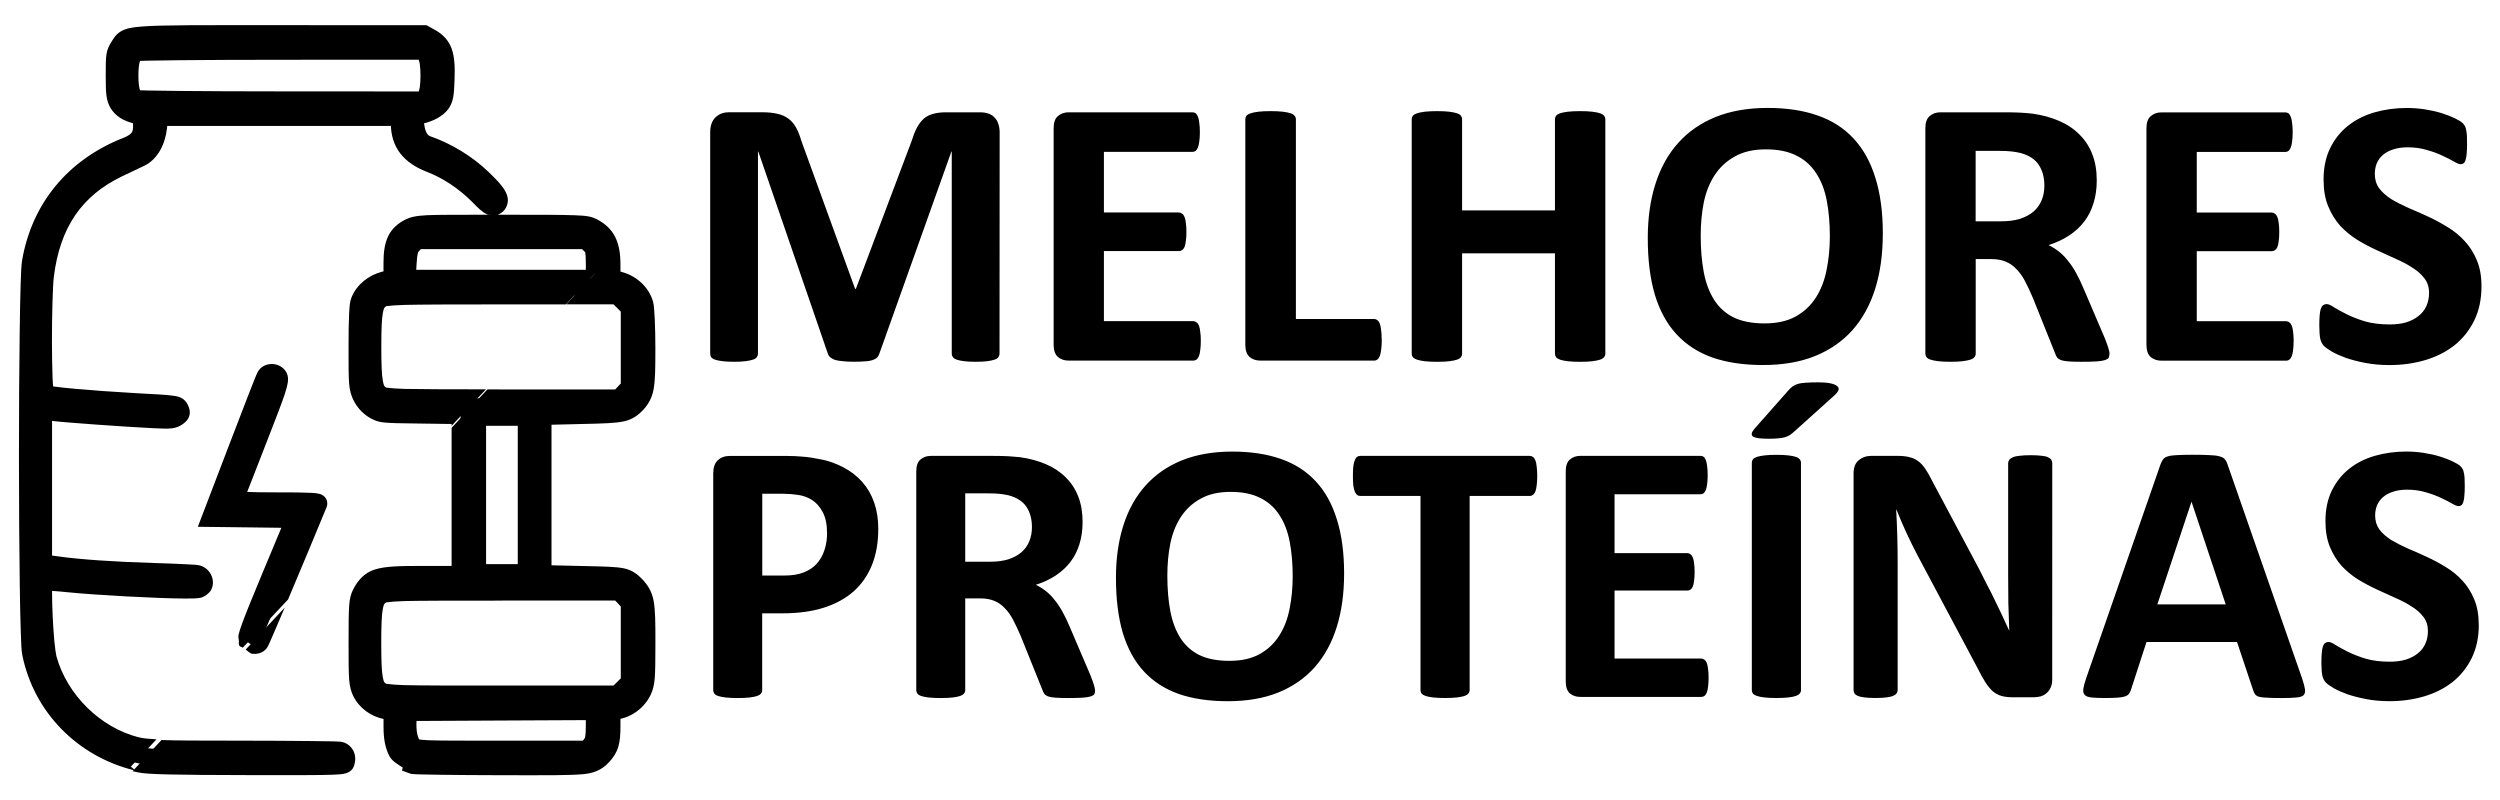
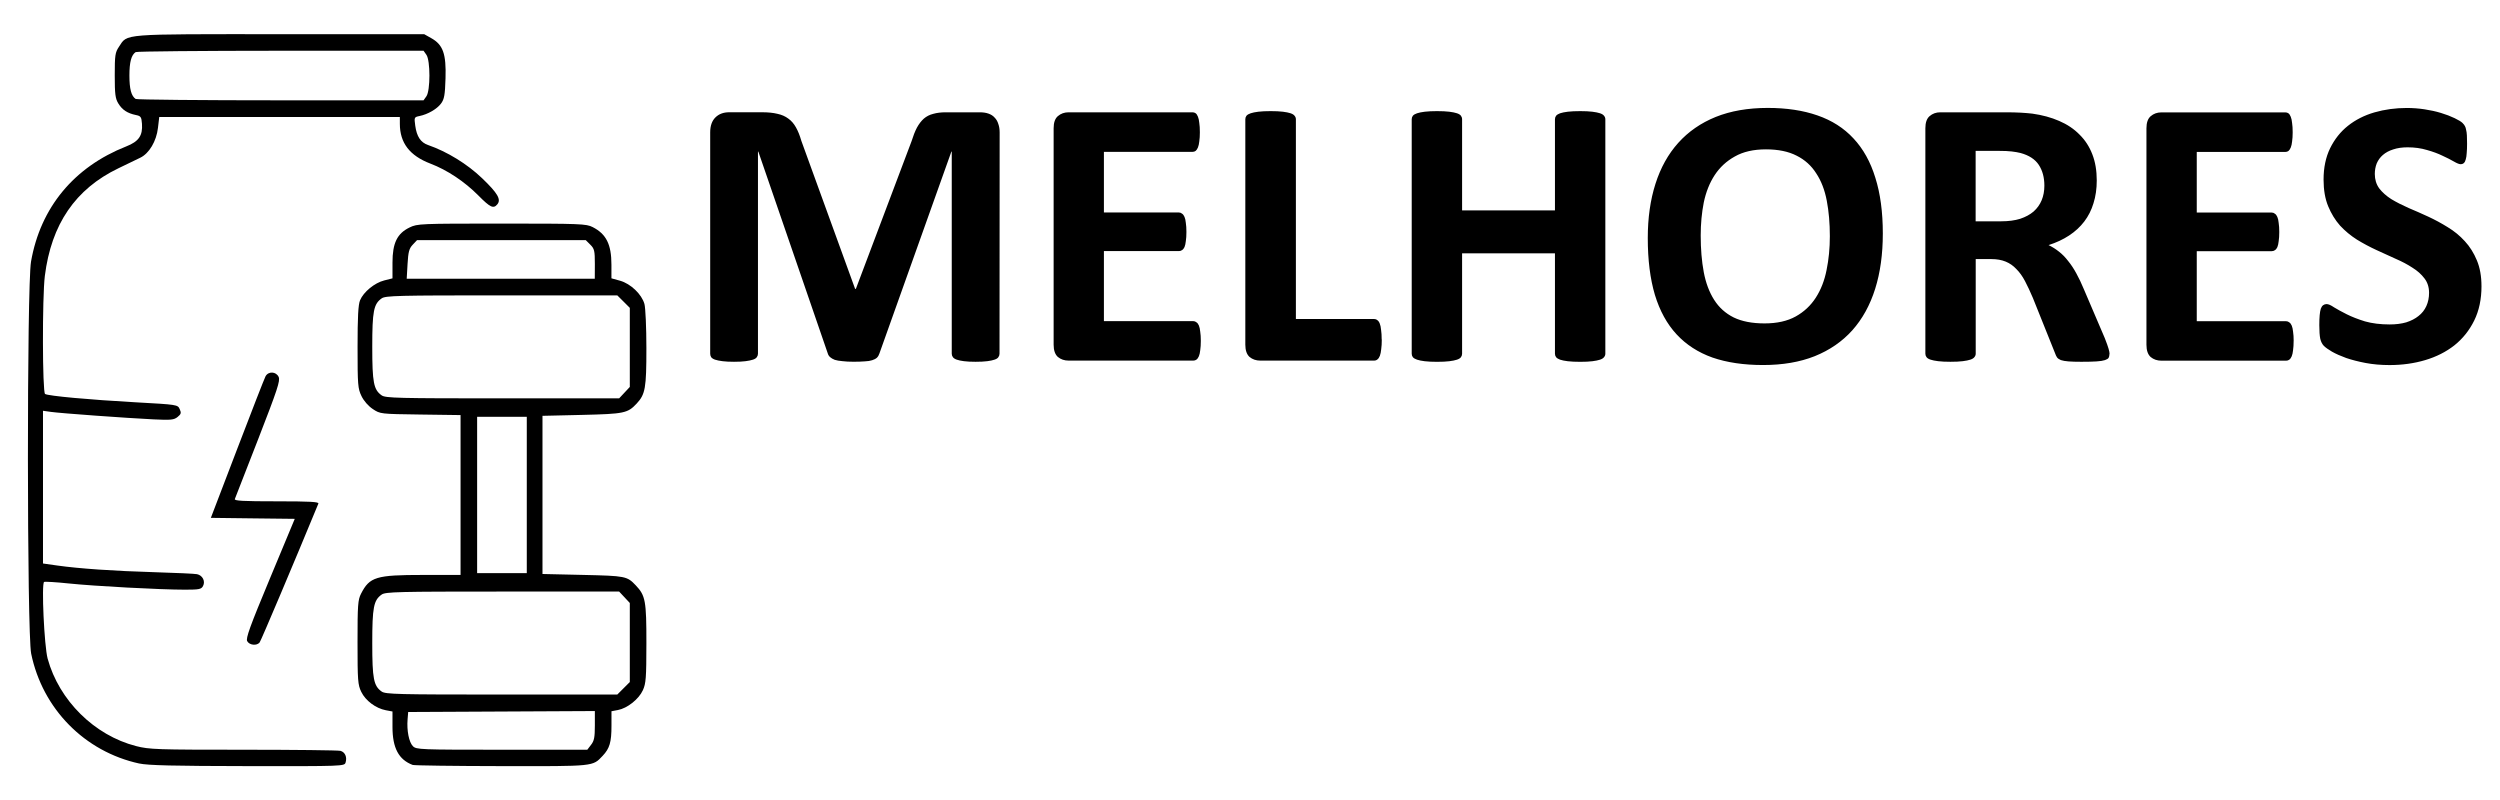
<svg xmlns="http://www.w3.org/2000/svg" xmlns:ns1="http://sodipodi.sourceforge.net/DTD/sodipodi-0.dtd" xmlns:ns2="http://www.inkscape.org/namespaces/inkscape" width="600" height="192" viewBox="0 0 158.75 50.8" version="1.1" id="svg1" ns1:docname="mp-logo5.svg" ns2:version="1.3.2 (091e20e, 2023-11-25, custom)">
  <defs id="defs1" />
  <g ns2:label="Camada 1" ns2:groupmode="layer" id="layer1">
    <g id="g3" transform="matrix(2.339,0,0,2.339,-0.439,-30.108)" style="fill:#000000">
      <g id="path2" style="fill:#000000">
        <path style="color:#000000;fill:#000000;-inkscape-stroke:none" d="M 3.97,33.601 C 2.486,33.278 1.342,32.116 1.034,30.618 0.919,30.055 0.915,20.635 1.03,19.974 1.286,18.506 2.196,17.406 3.617,16.846 3.955,16.713 4.065,16.553 4.042,16.233 4.028,16.047 4.011,16.022 3.877,15.995 3.646,15.947 3.506,15.855 3.4,15.681 c -0.082,-0.134 -0.097,-0.253 -0.097,-0.763 -1.67e-4,-0.545 0.011,-0.621 0.113,-0.774 0.242,-0.363 0.01,-0.344 4.374,-0.344 l 3.913,-7.4e-5 0.194,0.109 c 0.319,0.179 0.406,0.426 0.386,1.086 -0.014,0.458 -0.034,0.569 -0.121,0.687 -0.112,0.151 -0.358,0.294 -0.589,0.341 -0.14,0.029 -0.143,0.036 -0.112,0.261 0.04,0.295 0.147,0.456 0.347,0.525 0.519,0.18 1.066,0.516 1.467,0.901 0.425,0.408 0.524,0.578 0.414,0.71 -0.105,0.126 -0.191,0.086 -0.513,-0.239 -0.378,-0.381 -0.844,-0.691 -1.304,-0.867 -0.562,-0.215 -0.828,-0.561 -0.829,-1.079 l -1.94e-4,-0.187 H 7.777 4.511 l -0.035,0.297 c -0.042,0.361 -0.238,0.692 -0.48,0.809 -0.093,0.045 -0.361,0.174 -0.594,0.287 -1.168,0.562 -1.821,1.518 -1.997,2.922 -0.072,0.572 -0.067,3.16 0.006,3.205 0.087,0.054 1.197,0.156 2.458,0.226 1.134,0.063 1.142,0.064 1.197,0.185 0.047,0.104 0.039,0.135 -0.057,0.213 -0.098,0.08 -0.181,0.088 -0.647,0.066 C 3.632,24.222 1.827,24.092 1.567,24.054 L 1.355,24.024 v 2.073 2.073 l 0.387,0.055 c 0.594,0.084 1.533,0.149 2.659,0.182 0.563,0.017 1.074,0.04 1.135,0.053 0.151,0.031 0.233,0.191 0.164,0.321 -0.047,0.088 -0.104,0.1 -0.489,0.1 -0.667,-1.87e-4 -2.459,-0.096 -3.157,-0.169 -0.343,-0.036 -0.644,-0.054 -0.669,-0.041 -0.075,0.041 0.004,1.745 0.096,2.082 0.311,1.136 1.271,2.084 2.401,2.374 0.358,0.092 0.562,0.099 2.911,0.099 1.39,3.83e-4 2.576,0.014 2.637,0.03 0.126,0.034 0.186,0.171 0.139,0.319 -0.031,0.098 -0.074,0.1 -2.663,0.096 -1.994,-0.003 -2.705,-0.02 -2.937,-0.071 z M 11.764,15.486 c 0.109,-0.156 0.109,-0.97 0,-1.126 l -0.078,-0.111 -3.88,7.41e-4 c -2.134,3.82e-4 -3.905,0.017 -3.935,0.037 -0.119,0.079 -0.17,0.271 -0.17,0.636 0,0.365 0.051,0.557 0.17,0.636 0.03,0.02 1.801,0.037 3.935,0.037 l 3.88,7.41e-4 z m -0.372,18.153 c -0.38,-0.143 -0.549,-0.46 -0.549,-1.03 v -0.421 l -0.181,-0.034 c -0.271,-0.051 -0.551,-0.26 -0.666,-0.498 -0.093,-0.192 -0.102,-0.305 -0.102,-1.345 0,-1.015 0.01,-1.154 0.095,-1.32 0.233,-0.457 0.408,-0.51 1.677,-0.51 h 1.025 v -2.17 -2.17 l -1.09,-0.015 c -1.088,-0.015 -1.09,-0.015 -1.292,-0.149 -0.122,-0.081 -0.245,-0.221 -0.308,-0.353 -0.098,-0.203 -0.106,-0.3 -0.106,-1.328 0,-0.819 0.018,-1.152 0.067,-1.271 0.095,-0.228 0.395,-0.474 0.658,-0.54 l 0.223,-0.056 v -0.427 c 0,-0.532 0.126,-0.791 0.465,-0.955 0.21,-0.102 0.283,-0.105 2.5,-0.105 2.142,0 2.295,0.006 2.469,0.095 0.369,0.188 0.51,0.47 0.51,1.021 v 0.37 l 0.234,0.065 c 0.288,0.081 0.588,0.367 0.662,0.631 0.029,0.105 0.053,0.644 0.053,1.203 3.75e-4,1.081 -0.029,1.249 -0.264,1.501 -0.245,0.262 -0.336,0.281 -1.483,0.308 l -1.074,0.025 v 2.147 2.147 l 1.099,0.025 c 1.157,0.026 1.197,0.034 1.433,0.283 0.264,0.278 0.29,0.419 0.289,1.576 -9.77e-4,0.936 -0.012,1.088 -0.096,1.272 -0.11,0.242 -0.421,0.489 -0.677,0.537 l -0.175,0.033 v 0.394 c 0,0.448 -0.049,0.615 -0.24,0.817 -0.275,0.29 -0.203,0.283 -2.741,0.279 -1.285,-0.002 -2.371,-0.017 -2.412,-0.032 z m 4.841,-0.545 c 0.085,-0.108 0.104,-0.203 0.104,-0.525 v -0.393 l -2.534,0.013 -2.534,0.013 -0.016,0.2 c -0.025,0.305 0.038,0.621 0.145,0.728 0.092,0.092 0.192,0.096 2.415,0.096 h 2.319 z m 0.883,-1.536 0.17,-0.17 v -1.073 -1.073 l -0.145,-0.155 -0.145,-0.155 h -3.165 c -2.845,0 -3.177,0.008 -3.281,0.081 -0.218,0.153 -0.256,0.346 -0.256,1.317 0,0.971 0.038,1.164 0.256,1.317 0.104,0.073 0.434,0.081 3.256,0.081 H 16.946 Z M 14.489,26.309 V 24.187 h -0.674 -0.674 v 2.122 2.122 h 0.674 0.674 z m 2.652,-2.777 0.145,-0.155 V 22.304 21.23 L 17.116,21.06 16.946,20.891 h -3.14 c -2.822,0 -3.152,0.008 -3.256,0.081 -0.218,0.153 -0.256,0.346 -0.256,1.317 0,0.971 0.038,1.164 0.256,1.317 0.105,0.073 0.436,0.081 3.281,0.081 h 3.165 z M 16.337,20.039 c 0,-0.36 -0.013,-0.415 -0.123,-0.524 l -0.123,-0.123 h -2.291 -2.291 l -0.117,0.124 c -0.097,0.103 -0.121,0.193 -0.14,0.524 l -0.023,0.4 h 2.553 2.553 z M 6.899,30.281 c -0.043,-0.08 0.07,-0.392 0.619,-1.71 L 8.19,26.958 7.051,26.945 5.912,26.931 6.627,25.061 c 0.393,-1.029 0.739,-1.916 0.769,-1.972 0.077,-0.144 0.288,-0.133 0.357,0.017 0.046,0.102 -0.033,0.341 -0.555,1.685 -0.335,0.862 -0.621,1.595 -0.635,1.629 -0.02,0.049 0.226,0.062 1.134,0.062 0.908,0 1.154,0.014 1.134,0.062 -0.637,1.547 -1.558,3.724 -1.595,3.77 -0.077,0.096 -0.278,0.075 -0.337,-0.036 z" id="path1" />
-         <path style="color:#000000;fill:#000000;-inkscape-stroke:none" d="m 7.791,13.555 c -2.182,4.4e-5 -3.207,-0.006 -3.752,0.037 -0.272,0.021 -0.437,0.051 -0.578,0.137 -0.141,0.086 -0.197,0.203 -0.248,0.279 -0.059,0.089 -0.115,0.204 -0.135,0.34 -0.02,0.136 -0.02,0.296 -0.02,0.57 8.02e-5,0.258 0.003,0.419 0.02,0.553 0.017,0.134 0.059,0.249 0.113,0.338 0.13,0.214 0.352,0.348 0.609,0.408 -5.92e-5,0.004 -0.006,-0.017 -0.002,0.033 0.009,0.129 -0.008,0.182 -0.035,0.221 -0.027,0.039 -0.09,0.091 -0.236,0.148 -1.49,0.587 -2.469,1.768 -2.738,3.312 -0.023,0.131 -0.03,0.334 -0.041,0.658 -0.011,0.325 -0.018,0.751 -0.025,1.244 -0.014,0.987 -0.022,2.245 -0.021,3.5 4.7622e-4,1.255 0.009,2.506 0.023,3.48 0.007,0.487 0.016,0.905 0.027,1.221 0.011,0.316 0.015,0.497 0.043,0.633 0.318,1.549 1.5,2.734 3.018,3.113 l -0.027,0.029 0.133,0.029 c 0.161,0.035 0.394,0.048 0.854,0.059 0.46,0.011 1.137,0.016 2.135,0.018 1.294,0.002 1.951,0.003 2.301,-0.01 0.175,-0.006 0.269,-0.012 0.365,-0.039 0.048,-0.014 0.107,-0.038 0.156,-0.088 0.049,-0.05 0.068,-0.111 0.074,-0.131 0.039,-0.123 0.038,-0.255 -0.014,-0.373 -0.052,-0.118 -0.161,-0.218 -0.295,-0.254 -0.05,-0.013 -0.051,-0.01 -0.068,-0.012 -0.017,-0.001 -0.035,-0.003 -0.057,-0.004 -0.044,-0.002 -0.102,-0.004 -0.174,-0.006 -0.144,-0.004 -0.342,-0.005 -0.582,-0.008 -0.479,-0.005 -1.125,-0.01 -1.82,-0.01 -1.175,-3.2e-4 -1.812,-0.003 -2.193,-0.016 -0.016,-5.43e-4 -0.012,-0.003 -0.027,-0.004 l -0.381,0.41 c -0.029,-0.003 -0.133,-0.007 -0.148,-0.01 l 0.391,-0.416 c -0.197,-0.013 -0.363,-0.024 -0.49,-0.057 -1.038,-0.266 -1.94,-1.155 -2.227,-2.201 -0.012,-0.042 -0.038,-0.217 -0.057,-0.42 -0.019,-0.203 -0.034,-0.446 -0.045,-0.68 -0.011,-0.233 -0.017,-0.458 -0.016,-0.621 2.251e-4,-0.022 0.001,-0.031 0.002,-0.051 0.115,0.007 0.265,0.02 0.428,0.037 0.719,0.075 2.491,0.17 3.182,0.17 0.195,6.1e-5 0.308,0.001 0.42,-0.021 0.112,-0.023 0.242,-0.131 0.283,-0.207 0.147,-0.274 -0.033,-0.615 -0.33,-0.676 -0.065,-0.013 -0.089,-0.011 -0.156,-0.016 -0.068,-0.004 -0.156,-0.009 -0.26,-0.014 -0.208,-0.01 -0.477,-0.021 -0.76,-0.029 -1.121,-0.033 -2.057,-0.098 -2.633,-0.18 l -0.176,-0.023 v -1.861 -1.795 c 0.193,0.024 0.627,0.058 1.172,0.098 0.576,0.042 1.208,0.082 1.578,0.1 0.235,0.011 0.376,0.016 0.498,0.004 0.122,-0.012 0.243,-0.067 0.314,-0.125 0.058,-0.047 0.134,-0.102 0.166,-0.223 0.032,-0.121 -0.009,-0.216 -0.039,-0.281 -0.015,-0.032 -0.056,-0.115 -0.135,-0.17 -0.079,-0.055 -0.154,-0.07 -0.244,-0.084 -0.18,-0.028 -0.46,-0.041 -1.027,-0.072 -0.628,-0.035 -1.218,-0.079 -1.66,-0.119 -0.221,-0.02 -0.405,-0.039 -0.535,-0.057 -0.026,-0.004 -0.039,-0.006 -0.061,-0.01 -0.005,-0.066 -0.01,-0.142 -0.014,-0.246 -0.009,-0.253 -0.015,-0.597 -0.016,-0.957 -0.001,-0.72 0.021,-1.529 0.051,-1.77 0.168,-1.343 0.757,-2.202 1.859,-2.732 C 3.741,17.546 4.009,17.419 4.104,17.373 4.461,17.2 4.669,16.802 4.719,16.371 l 0.01,-0.08 h 3.049 3.021 v -0.057 c 4.47e-4,0.301 0.082,0.577 0.254,0.801 0.172,0.223 0.422,0.387 0.732,0.506 0.422,0.161 0.865,0.454 1.219,0.811 0.165,0.167 0.261,0.27 0.406,0.338 0.036,0.017 0.088,0.006 0.135,0.012 -0.847,3.02e-4 -1.46,-4.24e-4 -1.75,0.012 -0.333,0.014 -0.48,0.06 -0.594,0.115 -0.204,0.099 -0.374,0.249 -0.473,0.451 -0.098,0.202 -0.129,0.437 -0.129,0.723 v 0.236 l -0.039,0.01 c -0.359,0.09 -0.683,0.345 -0.824,0.684 -0.052,0.125 -0.059,0.244 -0.07,0.453 -0.011,0.209 -0.016,0.501 -0.016,0.912 0,0.515 -6.36e-5,0.795 0.016,0.992 0.016,0.197 0.061,0.329 0.115,0.441 0.088,0.181 0.225,0.34 0.393,0.451 0.101,0.067 0.231,0.136 0.42,0.158 0.189,0.022 0.46,0.024 1.004,0.031 l 0.85,0.012 v 0.049 l 0.449,-0.479 v 0.051 l -0.449,0.484 v 1.824 1.924 h -0.781 c -0.638,0 -1.008,0.007 -1.299,0.096 -0.291,0.088 -0.47,0.302 -0.596,0.549 -0.053,0.104 -0.091,0.235 -0.105,0.434 -0.014,0.199 -0.016,0.488 -0.016,0.996 0,0.52 5.273e-4,0.81 0.016,1.01 0.015,0.2 0.056,0.333 0.109,0.443 0.158,0.327 0.481,0.563 0.842,0.631 l -0.018,-0.004 v 0.219 c 0,0.309 0.043,0.57 0.16,0.789 0.077,0.145 0.227,0.221 0.361,0.311 l -0.021,0.082 0.207,0.076 c 6.43e-4,2.41e-4 0.031,0.01 0.039,0.012 0.008,0.002 0.014,0.003 0.02,0.004 0.01,0.002 0.017,0.001 0.025,0.002 0.016,0.002 0.033,0.003 0.053,0.004 0.04,0.002 0.091,0.004 0.156,0.006 0.13,0.004 0.31,0.007 0.529,0.01 0.439,0.006 1.032,0.011 1.676,0.012 1.269,0.002 1.879,0.006 2.244,-0.031 0.365,-0.037 0.543,-0.186 0.674,-0.324 0.112,-0.118 0.202,-0.254 0.25,-0.416 0.048,-0.162 0.059,-0.336 0.059,-0.568 v -0.191 l -0.025,0.004 c 0.37,-0.069 0.698,-0.333 0.854,-0.676 0.05,-0.111 0.087,-0.242 0.102,-0.436 0.015,-0.194 0.017,-0.468 0.018,-0.938 6.01e-4,-0.58 -0.003,-0.909 -0.049,-1.162 -0.046,-0.253 -0.163,-0.431 -0.307,-0.582 -0.122,-0.128 -0.276,-0.252 -0.502,-0.297 -0.226,-0.045 -0.525,-0.049 -1.104,-0.062 l -0.859,-0.02 v -1.908 -1.908 l 0.834,-0.02 c 0.575,-0.013 0.887,-0.021 1.125,-0.07 0.238,-0.049 0.4,-0.174 0.531,-0.314 0.133,-0.142 0.24,-0.32 0.283,-0.564 0.043,-0.244 0.047,-0.561 0.047,-1.104 -8.1e-5,-0.283 -0.006,-0.561 -0.016,-0.783 -0.005,-0.111 -0.011,-0.208 -0.018,-0.287 -0.007,-0.079 -0.01,-0.129 -0.029,-0.199 -0.107,-0.386 -0.44,-0.692 -0.83,-0.801 l -0.055,-0.016 v -0.184 c 0,-0.296 -0.037,-0.544 -0.143,-0.756 -0.106,-0.212 -0.285,-0.372 -0.502,-0.482 -0.055,-0.028 -0.132,-0.059 -0.225,-0.076 -0.092,-0.017 -0.204,-0.025 -0.373,-0.031 -0.338,-0.013 -0.911,-0.014 -1.982,-0.014 -0.058,0 -0.05,-5e-6 -0.105,0 0.079,-0.032 0.139,-0.079 0.176,-0.123 0.055,-0.067 0.099,-0.17 0.098,-0.27 -0.001,-0.1 -0.035,-0.184 -0.08,-0.262 -0.09,-0.155 -0.233,-0.303 -0.451,-0.512 -0.43,-0.413 -0.997,-0.761 -1.555,-0.955 -0.058,-0.02 -0.081,-0.039 -0.109,-0.082 -0.029,-0.043 -0.059,-0.121 -0.076,-0.246 -0.006,-0.044 -0.01,-0.009 -0.01,-0.029 0.261,-0.069 0.512,-0.186 0.666,-0.395 0.06,-0.081 0.109,-0.193 0.131,-0.318 0.022,-0.126 0.03,-0.274 0.037,-0.506 0.011,-0.342 -0.002,-0.594 -0.08,-0.812 -0.078,-0.219 -0.237,-0.386 -0.43,-0.494 l -0.25,-0.141 z m 3.768,0.938 0.006,0.008 c -0.03,-0.043 0.008,0.028 0.02,0.113 0.012,0.086 0.018,0.197 0.018,0.309 0,0.112 -0.006,0.225 -0.018,0.311 -0.012,0.086 -0.049,0.156 -0.02,0.113 l -0.006,0.008 -3.752,-0.002 c -1.066,-2e-4 -2.042,-0.005 -2.754,-0.012 -0.356,-0.003 -0.646,-0.007 -0.848,-0.012 -0.092,-0.002 -0.159,-0.004 -0.211,-0.006 -0.005,-0.009 -0.006,-7e-4 -0.016,-0.037 -0.018,-0.069 -0.033,-0.192 -0.033,-0.363 0,-0.171 0.015,-0.292 0.033,-0.361 0.01,-0.036 0.01,-0.028 0.016,-0.037 0.052,-0.002 0.119,-0.004 0.211,-0.006 0.202,-0.004 0.492,-0.008 0.848,-0.012 0.712,-0.007 1.688,-0.012 2.754,-0.012 z M 4.027,15.812 c 0.05,0.002 0.096,0.004 0.166,0.006 0.023,5.1e-4 0.072,0.002 0.098,0.002 l -0.033,0.291 C 4.251,16.048 4.256,15.988 4.205,15.914 4.156,15.843 4.091,15.835 4.027,15.812 Z m 7.26,0.029 h 0.086 c -0.031,0.017 -0.057,0.051 -0.086,0.084 z m -9.018,2.242 c -0.065,0.068 -0.158,0.111 -0.217,0.184 0.059,-0.073 0.152,-0.115 0.217,-0.184 z m 9.346,1.553 h 2.186 2.189 l 0.051,0.051 c 0.044,0.044 0.03,0.022 0.037,0.051 0.007,0.029 0.014,0.124 0.014,0.301 v 0.158 H 13.783 11.488 l 0.008,-0.143 c 0.009,-0.161 0.022,-0.255 0.033,-0.299 0.012,-0.044 0.01,-0.039 0.041,-0.072 z M 1.287,19.979 c -0.004,0.018 -0.012,0.031 -0.016,0.049 1.268e-4,-8.33e-4 -1.179e-4,-0.011 0,-0.012 0.002,-0.014 0.013,-0.023 0.016,-0.037 z m 15.254,0.104 -0.525,0.564 h -0.008 z m 0.039,0.543 0.08,0.021 h -0.08 z m -5.607,0.023 -0.002,0.037 h 0.012 c -0.14,0.005 -0.239,0.028 -0.316,0.047 0.005,-0.001 0.009,-0.009 0.014,-0.01 z m 5,0.037 h 0.006 L 15.562,21.135 h 1.281 l 0.1,0.098 0.098,0.1 v 0.971 0.979 l -0.078,0.084 -0.074,0.078 h -3.059 c -0.219,0 -0.22,-0.002 -0.41,-0.002 l -0.453,0.486 c 0.338,6.61e-4 0.404,0.004 0.863,0.004 h 0.84 v 0.01 h -0.855 -0.859 l -0.02,0.02 v -0.02 h -0.027 l 0.014,-0.014 c 0.005,1.2e-5 0.008,-1.1e-5 0.014,0 v -0.016 l 0.443,-0.471 c -1.011,-7.63e-4 -1.841,-0.003 -2.211,-0.012 -0.445,-0.011 -0.522,-0.054 -0.479,-0.023 -0.075,-0.052 -0.08,-0.049 -0.109,-0.199 -0.029,-0.15 -0.041,-0.436 -0.041,-0.918 0,-0.482 0.012,-0.768 0.041,-0.918 0.029,-0.15 0.035,-0.147 0.109,-0.199 -0.043,0.03 0.033,-0.012 0.475,-0.023 0.442,-0.011 1.232,-0.014 2.643,-0.014 h 1.742 z m -5.768,0.418 c -0.006,0.012 -0.014,0.02 -0.02,0.033 5.4e-5,-4.6e-4 0.002,-0.018 0.002,-0.018 0.002,-0.004 0.015,-0.011 0.018,-0.016 z m -3.023,1.871 c -0.021,0.039 -0.023,0.047 -0.037,0.08 -0.014,0.033 -0.031,0.077 -0.053,0.131 -0.043,0.108 -0.102,0.256 -0.172,0.436 -0.14,0.358 -0.325,0.839 -0.521,1.354 l -0.84,2.197 1.49,0.018 0.777,0.01 -0.533,1.277 c -0.275,0.66 -0.44,1.068 -0.535,1.33 -0.048,0.131 -0.078,0.225 -0.096,0.307 -0.01,0.047 0.008,0.108 0.012,0.162 0.003,0.04 -0.017,0.071 0.01,0.121 0.021,0.04 0.065,0.031 0.094,0.059 l 0.102,-0.107 0.146,-0.154 c 0,0 0,-0.002 0,-0.002 l 0.006,-0.004 0.039,-0.043 c 0.004,-4.76e-4 0.018,-0.012 0.016,-0.012 -0.005,-5.52e-4 0.007,-0.008 0.029,0.033 0.034,0.063 0.02,0.057 0.02,0.041 l -0.094,0.1 -0.186,0.199 c 0.063,0.037 0.114,0.106 0.18,0.113 0.129,0.014 0.282,-0.013 0.391,-0.148 v -0.002 c 5.837e-4,-7.26e-4 0.02,-0.026 0.023,-0.033 0.004,-0.007 0.007,-0.013 0.01,-0.018 0.005,-0.01 0.009,-0.018 0.014,-0.029 0.01,-0.022 0.024,-0.05 0.039,-0.084 0.031,-0.069 0.072,-0.165 0.123,-0.283 0.072,-0.166 0.179,-0.416 0.281,-0.656 L 7.146,30.193 c 0.009,-0.039 0.031,-0.105 0.062,-0.195 l 0.799,-0.85 c 0.01,-0.023 0.015,-0.035 0.025,-0.059 0.315,-0.744 0.705,-1.677 1.023,-2.451 0.018,-0.044 0.026,-0.116 0.006,-0.178 -0.02,-0.062 -0.058,-0.102 -0.088,-0.125 -0.06,-0.046 -0.096,-0.051 -0.129,-0.059 -0.066,-0.016 -0.129,-0.02 -0.221,-0.025 -0.184,-0.01 -0.473,-0.012 -0.928,-0.012 -0.4,0 -0.628,-0.005 -0.797,-0.012 0.032,-0.081 0.037,-0.093 0.088,-0.223 0.115,-0.295 0.27,-0.694 0.438,-1.125 C 7.687,24.208 7.839,23.813 7.922,23.561 7.963,23.434 7.987,23.344 8,23.262 8.013,23.179 8.012,23.088 7.975,23.006 7.828,22.689 7.348,22.663 7.182,22.975 Z m 3.031,0.51 c 0.015,0.03 0.031,0.054 0.049,0.08 -0.011,-0.017 -0.034,-0.032 -0.041,-0.047 -0.005,-0.011 -0.003,-0.024 -0.008,-0.033 z m -9.014,0.205 c 0.006,0.01 0.012,0.02 0.023,0.033 0.006,0.008 0.025,0.025 0.025,0.025 1.908e-4,1.71e-4 0.013,0.01 0.023,0.018 l -0.072,-0.012 c 1.121e-4,-0.022 -1.169e-4,-0.042 0,-0.064 z m 9.404,0.146 c 0.031,0.011 0.102,0.013 0.141,0.02 -0.016,-0.001 -0.081,-4.24e-4 -0.094,-0.002 -0.03,-0.004 -0.03,-0.015 -0.047,-0.018 z m 2.781,0.596 h 0.43 0.43 v 1.877 1.879 h -0.43 -0.43 v -1.879 z m -7.051,2.082 c 0.021,0.057 0.058,0.097 0.086,0.119 0.059,0.045 0.096,0.049 0.129,0.057 0.016,0.004 0.038,0.003 0.055,0.006 l -0.338,-0.004 z m -5.123,1.883 0.189,0.027 c -0.003,1.55e-4 -0.006,-2.1e-4 -0.01,0 -0.011,6.94e-4 -0.021,0.001 -0.037,0.004 -0.008,0.001 -0.018,0.004 -0.031,0.008 -0.013,0.004 -0.054,0.021 -0.055,0.021 -5.856e-4,3.24e-4 -0.038,0.025 -0.051,0.037 -0.002,0.002 -0.004,0.004 -0.006,0.006 -4.032e-4,-0.03 3.906e-4,-0.073 0,-0.104 z m 11.725,0.279 h 0.879 0.855 v 0.01 h -0.84 c -0.476,0 -0.548,0.003 -0.895,0.004 z m -2.662,0.359 c -0.029,0.042 -0.058,0.081 -0.08,0.131 0.006,-0.014 0.005,-0.048 0.014,-0.064 0.023,-0.046 0.048,-0.035 0.066,-0.066 z m 3.557,0.141 h 3.059 l 0.074,0.076 0.078,0.086 v 0.977 0.973 l -0.098,0.098 -0.1,0.098 h -3.037 c -1.411,0 -2.201,-6.62e-4 -2.643,-0.012 -0.442,-0.011 -0.518,-0.056 -0.475,-0.025 -0.075,-0.052 -0.08,-0.047 -0.109,-0.197 -0.029,-0.15 -0.041,-0.436 -0.041,-0.918 0,-0.482 0.012,-0.77 0.041,-0.92 0.029,-0.15 0.035,-0.145 0.109,-0.197 -0.044,0.031 0.033,-0.014 0.479,-0.025 0.445,-0.011 1.24,-0.012 2.662,-0.012 z m -3.621,2.344 c 0.009,0.018 0.02,0.03 0.029,0.047 -0.004,-0.007 -0.018,-0.009 -0.021,-0.016 -0.005,-0.01 -0.004,-0.023 -0.008,-0.031 z m 0.459,0.365 c 0.118,0.029 0.188,0.067 0.48,0.074 h -0.105 l -0.002,0.018 -0.334,-0.062 c -0.015,-0.003 -0.024,-0.025 -0.039,-0.029 z m 5.424,0.537 v 0.146 c 0,0.156 -0.007,0.251 -0.016,0.297 -0.009,0.046 -0.009,0.045 -0.035,0.078 l -0.029,0.037 h -2.201 c -1.111,0 -1.693,3.57e-4 -1.996,-0.012 -0.146,-0.006 -0.222,-0.017 -0.25,-0.023 0.006,0.002 -0.031,-0.055 -0.051,-0.152 -0.02,-0.099 -0.025,-0.226 -0.018,-0.348 l 2.307,-0.012 z M 4.02,33.387 c 0.01,0.002 0.027,0.002 0.037,0.004 l 0.064,0.059 -0.291,0.312 -0.09,-0.078 z m 0.139,0.018 c 0.001,1.63e-4 0.003,-1.62e-4 0.004,0 l -0.002,0.002 z" id="path3" />
      </g>
      <path d="m 27.323,22.474 q 0,0.052 -0.031,0.094 -0.026,0.042 -0.104,0.068 -0.073,0.026 -0.198,0.042 -0.125,0.016 -0.318,0.016 -0.188,0 -0.313,-0.016 -0.125,-0.016 -0.198,-0.042 -0.073,-0.026 -0.104,-0.068 -0.031,-0.042 -0.031,-0.094 v -5.486 h -0.01 l -1.954,5.481 q -0.021,0.068 -0.068,0.115 -0.047,0.042 -0.13,0.068 -0.078,0.026 -0.203,0.031 -0.125,0.01 -0.302,0.01 -0.177,0 -0.302,-0.016 -0.125,-0.01 -0.208,-0.036 -0.078,-0.031 -0.125,-0.073 -0.047,-0.042 -0.063,-0.099 l -1.886,-5.481 h -0.01 v 5.486 q 0,0.052 -0.031,0.094 -0.026,0.042 -0.104,0.068 -0.078,0.026 -0.203,0.042 -0.12,0.016 -0.313,0.016 -0.188,0 -0.313,-0.016 -0.125,-0.016 -0.203,-0.042 -0.073,-0.026 -0.104,-0.068 -0.026,-0.042 -0.026,-0.094 v -6.007 q 0,-0.266 0.141,-0.406 0.141,-0.141 0.375,-0.141 h 0.896 q 0.24,0 0.412,0.042 0.172,0.036 0.297,0.13 0.125,0.089 0.208,0.24 0.083,0.146 0.146,0.365 l 1.459,4.017 h 0.021 l 1.511,-4.006 q 0.068,-0.219 0.146,-0.37 0.083,-0.151 0.188,-0.245 0.109,-0.094 0.255,-0.13 0.146,-0.042 0.339,-0.042 h 0.922 q 0.141,0 0.24,0.036 0.104,0.036 0.167,0.109 0.068,0.068 0.099,0.172 0.036,0.099 0.036,0.229 z m 5.465,-0.349 q 0,0.151 -0.016,0.255 -0.01,0.099 -0.036,0.162 -0.026,0.063 -0.068,0.094 -0.036,0.026 -0.083,0.026 h -3.386 q -0.172,0 -0.292,-0.099 -0.115,-0.104 -0.115,-0.333 v -5.877 q 0,-0.229 0.115,-0.328 0.12,-0.104 0.292,-0.104 h 3.365 q 0.047,0 0.083,0.026 0.036,0.026 0.063,0.094 0.026,0.063 0.036,0.167 0.016,0.099 0.016,0.255 0,0.146 -0.016,0.25 -0.01,0.099 -0.036,0.162 -0.026,0.063 -0.063,0.094 -0.036,0.026 -0.083,0.026 h -2.407 v 1.646 h 2.037 q 0.047,0 0.083,0.031 0.042,0.026 0.068,0.089 0.026,0.057 0.036,0.162 0.016,0.099 0.016,0.245 0,0.151 -0.016,0.25 -0.01,0.099 -0.036,0.162 -0.026,0.057 -0.068,0.083 -0.036,0.026 -0.083,0.026 h -2.037 v 1.902 h 2.428 q 0.047,0 0.083,0.031 0.042,0.026 0.068,0.089 0.026,0.063 0.036,0.167 0.016,0.099 0.016,0.25 z m 4.913,-0.036 q 0,0.156 -0.016,0.266 -0.01,0.104 -0.036,0.177 -0.026,0.068 -0.068,0.099 -0.036,0.031 -0.089,0.031 h -3.089 q -0.172,0 -0.292,-0.099 -0.115,-0.104 -0.115,-0.333 v -6.121 q 0,-0.052 0.031,-0.094 0.036,-0.042 0.115,-0.068 0.078,-0.026 0.208,-0.042 0.135,-0.016 0.333,-0.016 0.203,0 0.333,0.016 0.13,0.016 0.208,0.042 0.078,0.026 0.109,0.068 0.036,0.042 0.036,0.094 v 5.423 h 2.12 q 0.052,0 0.089,0.031 0.042,0.026 0.068,0.094 0.026,0.063 0.036,0.172 0.016,0.104 0.016,0.26 z m 6.069,0.386 q 0,0.052 -0.036,0.094 -0.031,0.042 -0.109,0.068 -0.078,0.026 -0.208,0.042 -0.13,0.016 -0.328,0.016 -0.203,0 -0.339,-0.016 -0.13,-0.016 -0.208,-0.042 -0.073,-0.026 -0.109,-0.068 -0.031,-0.042 -0.031,-0.094 v -2.725 h -2.521 v 2.725 q 0,0.052 -0.031,0.094 -0.031,0.042 -0.109,0.068 -0.078,0.026 -0.208,0.042 -0.13,0.016 -0.333,0.016 -0.198,0 -0.333,-0.016 -0.13,-0.016 -0.208,-0.042 -0.078,-0.026 -0.115,-0.068 -0.031,-0.042 -0.031,-0.094 v -6.366 q 0,-0.052 0.031,-0.094 0.036,-0.042 0.115,-0.068 0.078,-0.026 0.208,-0.042 0.135,-0.016 0.333,-0.016 0.203,0 0.333,0.016 0.13,0.016 0.208,0.042 0.078,0.026 0.109,0.068 0.031,0.042 0.031,0.094 v 2.475 h 2.521 v -2.475 q 0,-0.052 0.031,-0.094 0.036,-0.042 0.109,-0.068 0.078,-0.026 0.208,-0.042 0.135,-0.016 0.339,-0.016 0.198,0 0.328,0.016 0.13,0.016 0.208,0.042 0.078,0.026 0.109,0.068 0.036,0.042 0.036,0.094 z m 7.533,-3.261 q 0,0.839 -0.208,1.5 -0.208,0.662 -0.62,1.125 -0.412,0.458 -1.021,0.703 -0.604,0.24 -1.401,0.24 -0.787,0 -1.375,-0.203 -0.583,-0.208 -0.974,-0.63 -0.391,-0.422 -0.589,-1.073 -0.193,-0.651 -0.193,-1.542 0,-0.818 0.208,-1.469 0.208,-0.656 0.62,-1.115 0.412,-0.458 1.016,-0.703 0.61,-0.245 1.412,-0.245 0.766,0 1.349,0.203 0.589,0.203 0.979,0.625 0.396,0.422 0.594,1.068 0.203,0.641 0.203,1.516 z m -1.438,0.073 q 0,-0.531 -0.083,-0.964 -0.083,-0.438 -0.287,-0.745 -0.198,-0.313 -0.531,-0.479 -0.333,-0.172 -0.834,-0.172 -0.505,0 -0.844,0.193 -0.339,0.188 -0.547,0.505 -0.208,0.318 -0.297,0.745 -0.083,0.422 -0.083,0.896 0,0.552 0.083,0.995 0.083,0.438 0.281,0.75 0.198,0.313 0.531,0.479 0.333,0.162 0.839,0.162 0.505,0 0.844,-0.188 0.339,-0.188 0.547,-0.511 0.208,-0.323 0.292,-0.75 0.089,-0.432 0.089,-0.917 z m 7.59,3.199 q 0,0.057 -0.021,0.099 -0.021,0.036 -0.099,0.063 -0.078,0.026 -0.229,0.036 -0.151,0.01 -0.412,0.01 -0.219,0 -0.349,-0.01 -0.13,-0.01 -0.208,-0.036 -0.073,-0.031 -0.104,-0.073 -0.031,-0.047 -0.052,-0.109 l -0.604,-1.506 Q 55.268,20.703 55.164,20.505 55.06,20.307 54.929,20.177 54.804,20.042 54.638,19.974 54.471,19.906 54.252,19.906 h -0.427 v 2.568 q 0,0.052 -0.036,0.094 -0.031,0.042 -0.109,0.068 -0.078,0.026 -0.208,0.042 -0.13,0.016 -0.333,0.016 -0.198,0 -0.333,-0.016 -0.13,-0.016 -0.208,-0.042 -0.078,-0.026 -0.109,-0.068 -0.031,-0.042 -0.031,-0.094 v -6.121 q 0,-0.229 0.115,-0.328 0.12,-0.104 0.292,-0.104 h 1.745 q 0.266,0 0.438,0.01 0.172,0.01 0.313,0.026 0.406,0.057 0.729,0.198 0.328,0.141 0.552,0.37 0.229,0.224 0.349,0.537 0.12,0.307 0.12,0.709 0,0.339 -0.089,0.62 -0.083,0.276 -0.25,0.495 -0.167,0.219 -0.412,0.38 -0.245,0.161 -0.557,0.26 0.151,0.073 0.281,0.177 0.135,0.104 0.25,0.255 0.12,0.146 0.224,0.339 0.104,0.188 0.203,0.427 l 0.568,1.328 q 0.078,0.198 0.104,0.292 0.026,0.089 0.026,0.141 z m -1.766,-4.574 q 0,-0.333 -0.151,-0.563 -0.151,-0.229 -0.495,-0.323 -0.104,-0.026 -0.24,-0.042 -0.13,-0.016 -0.365,-0.016 h -0.615 v 1.912 h 0.698 q 0.292,0 0.511,-0.068 0.219,-0.073 0.365,-0.198 0.146,-0.13 0.219,-0.307 0.073,-0.177 0.073,-0.396 z m 6.767,4.215 q 0,0.151 -0.016,0.255 -0.01,0.099 -0.036,0.162 -0.026,0.063 -0.068,0.094 -0.036,0.026 -0.083,0.026 h -3.386 q -0.172,0 -0.292,-0.099 -0.115,-0.104 -0.115,-0.333 v -5.877 q 0,-0.229 0.115,-0.328 0.12,-0.104 0.292,-0.104 h 3.365 q 0.047,0 0.083,0.026 0.036,0.026 0.063,0.094 0.026,0.063 0.036,0.167 0.016,0.099 0.016,0.255 0,0.146 -0.016,0.25 -0.01,0.099 -0.036,0.162 -0.026,0.063 -0.063,0.094 -0.036,0.026 -0.083,0.026 H 59.826 v 1.646 h 2.037 q 0.047,0 0.083,0.031 0.042,0.026 0.068,0.089 0.026,0.057 0.036,0.162 0.016,0.099 0.016,0.245 0,0.151 -0.016,0.25 -0.01,0.099 -0.036,0.162 -0.026,0.057 -0.068,0.083 -0.036,0.026 -0.083,0.026 H 59.826 v 1.902 h 2.428 q 0.047,0 0.083,0.031 0.042,0.026 0.068,0.089 0.026,0.063 0.036,0.167 0.016,0.099 0.016,0.25 z m 5.1,-1.485 q 0,0.531 -0.198,0.933 -0.198,0.401 -0.537,0.672 -0.339,0.266 -0.792,0.401 -0.453,0.135 -0.969,0.135 -0.349,0 -0.651,-0.057 -0.297,-0.057 -0.526,-0.135 -0.229,-0.083 -0.386,-0.172 -0.151,-0.089 -0.219,-0.156 -0.068,-0.068 -0.099,-0.193 -0.026,-0.13 -0.026,-0.37 0,-0.162 0.01,-0.271 0.01,-0.109 0.031,-0.177 0.026,-0.068 0.063,-0.094 0.042,-0.031 0.094,-0.031 0.073,0 0.203,0.089 0.135,0.083 0.344,0.188 0.208,0.104 0.495,0.193 0.292,0.083 0.672,0.083 0.25,0 0.448,-0.057 0.198,-0.063 0.333,-0.172 0.141,-0.109 0.214,-0.271 0.073,-0.162 0.073,-0.359 0,-0.229 -0.125,-0.391 -0.125,-0.167 -0.328,-0.292 -0.198,-0.13 -0.453,-0.24 -0.255,-0.115 -0.526,-0.24 -0.271,-0.125 -0.526,-0.281 -0.255,-0.162 -0.458,-0.38 -0.198,-0.224 -0.323,-0.526 -0.125,-0.302 -0.125,-0.724 0,-0.484 0.177,-0.849 0.182,-0.37 0.484,-0.61 0.307,-0.245 0.719,-0.365 0.417,-0.12 0.88,-0.12 0.24,0 0.479,0.036 0.24,0.036 0.448,0.099 0.208,0.063 0.37,0.141 0.161,0.078 0.214,0.13 0.052,0.052 0.068,0.089 0.021,0.036 0.031,0.099 0.016,0.057 0.021,0.151 0.005,0.089 0.005,0.224 0,0.151 -0.01,0.255 -0.005,0.104 -0.026,0.172 -0.016,0.068 -0.052,0.099 -0.031,0.031 -0.089,0.031 -0.057,0 -0.182,-0.073 -0.125,-0.073 -0.307,-0.156 -0.182,-0.089 -0.422,-0.156 -0.24,-0.073 -0.526,-0.073 -0.224,0 -0.391,0.057 -0.167,0.052 -0.281,0.151 -0.109,0.094 -0.167,0.229 -0.052,0.135 -0.052,0.287 0,0.224 0.12,0.391 0.125,0.162 0.328,0.292 0.208,0.125 0.469,0.24 0.26,0.109 0.531,0.234 0.271,0.125 0.531,0.287 0.26,0.156 0.464,0.38 0.203,0.219 0.328,0.521 0.125,0.297 0.125,0.703 z" id="text2" style="font-weight:bold;font-size:10.669px;font-family:Calibri;-inkscape-font-specification:'Calibri Bold';text-align:center;text-anchor:middle;fill:#000000;stroke:#000000;stroke-width:0;stroke-linejoin:round;paint-order:markers fill stroke" aria-label="MELHORES" />
-       <path d="m 24.031,27.237 q 0,0.551 -0.172,0.976 -0.172,0.425 -0.501,0.718 -0.329,0.288 -0.809,0.44 -0.475,0.152 -1.123,0.152 h -0.546 v 2.088 q 0,0.051 -0.035,0.091 -0.03,0.04 -0.106,0.066 -0.076,0.025 -0.202,0.04 -0.126,0.015 -0.324,0.015 -0.192,0 -0.324,-0.015 -0.126,-0.015 -0.202,-0.04 -0.076,-0.025 -0.106,-0.066 -0.03,-0.04 -0.03,-0.091 v -5.886 q 0,-0.238 0.121,-0.354 0.126,-0.121 0.329,-0.121 h 1.542 q 0.233,0 0.44,0.02 0.212,0.015 0.506,0.076 0.293,0.056 0.592,0.212 0.303,0.157 0.516,0.399 0.212,0.238 0.324,0.561 0.111,0.319 0.111,0.718 z m -1.391,0.096 q 0,-0.344 -0.121,-0.566 -0.121,-0.222 -0.298,-0.329 -0.177,-0.106 -0.374,-0.131 -0.192,-0.03 -0.399,-0.03 h -0.566 v 2.22 h 0.597 q 0.319,0 0.531,-0.086 0.217,-0.086 0.354,-0.238 0.137,-0.157 0.207,-0.369 0.071,-0.217 0.071,-0.47 z m 7.277,4.288 q 0,0.056 -0.02,0.096 -0.02,0.035 -0.096,0.061 -0.076,0.025 -0.222,0.035 -0.147,0.01 -0.399,0.01 -0.212,0 -0.339,-0.01 -0.126,-0.01 -0.202,-0.035 -0.071,-0.03 -0.101,-0.071 -0.03,-0.046 -0.051,-0.106 L 27.899,30.14 q -0.106,-0.248 -0.207,-0.44 -0.101,-0.192 -0.228,-0.319 -0.121,-0.131 -0.283,-0.197 -0.162,-0.066 -0.374,-0.066 h -0.415 v 2.493 q 0,0.051 -0.035,0.091 -0.03,0.04 -0.106,0.066 -0.076,0.025 -0.202,0.04 -0.126,0.015 -0.324,0.015 -0.192,0 -0.324,-0.015 -0.126,-0.015 -0.202,-0.04 -0.076,-0.025 -0.106,-0.066 -0.03,-0.04 -0.03,-0.091 v -5.942 q 0,-0.222 0.111,-0.319 0.116,-0.101 0.283,-0.101 h 1.694 q 0.258,0 0.425,0.01 0.167,0.01 0.303,0.025 0.394,0.056 0.708,0.192 0.319,0.137 0.536,0.359 0.222,0.217 0.339,0.521 0.116,0.298 0.116,0.688 0,0.329 -0.086,0.602 -0.081,0.268 -0.243,0.48 -0.162,0.212 -0.399,0.369 -0.238,0.157 -0.541,0.253 0.147,0.071 0.273,0.172 0.131,0.101 0.243,0.248 0.116,0.142 0.217,0.329 0.101,0.182 0.197,0.415 l 0.551,1.289 q 0.076,0.192 0.101,0.283 0.025,0.086 0.025,0.137 z m -1.714,-4.44 q 0,-0.324 -0.147,-0.546 -0.147,-0.222 -0.48,-0.314 -0.101,-0.025 -0.233,-0.04 -0.126,-0.015 -0.354,-0.015 h -0.597 v 1.856 h 0.678 q 0.283,0 0.496,-0.066 0.212,-0.071 0.354,-0.192 0.142,-0.126 0.212,-0.298 0.071,-0.172 0.071,-0.384 z m 8.475,1.264 q 0,0.814 -0.202,1.456 -0.202,0.642 -0.602,1.092 -0.399,0.445 -0.991,0.683 -0.587,0.233 -1.36,0.233 -0.764,0 -1.335,-0.197 -0.566,-0.202 -0.946,-0.612 -0.379,-0.41 -0.571,-1.042 -0.187,-0.632 -0.187,-1.497 0,-0.794 0.202,-1.426 0.202,-0.637 0.602,-1.082 0.399,-0.445 0.986,-0.683 0.592,-0.238 1.37,-0.238 0.743,0 1.31,0.197 0.571,0.197 0.951,0.607 0.384,0.41 0.576,1.037 0.197,0.622 0.197,1.472 z m -1.396,0.071 q 0,-0.516 -0.081,-0.935 Q 35.12,27.156 34.923,26.858 34.731,26.555 34.407,26.393 q -0.324,-0.167 -0.809,-0.167 -0.491,0 -0.819,0.187 -0.329,0.182 -0.531,0.491 -0.202,0.308 -0.288,0.723 -0.081,0.41 -0.081,0.87 0,0.536 0.081,0.966 0.081,0.425 0.273,0.728 0.192,0.303 0.516,0.465 0.324,0.157 0.814,0.157 0.491,0 0.819,-0.182 0.329,-0.182 0.531,-0.496 0.202,-0.314 0.283,-0.728 0.086,-0.42 0.086,-0.89 z m 6.639,-2.721 q 0,0.147 -0.015,0.253 -0.01,0.101 -0.035,0.167 -0.025,0.061 -0.066,0.091 -0.035,0.03 -0.081,0.03 H 40.086 v 5.274 q 0,0.051 -0.035,0.091 -0.03,0.04 -0.106,0.066 -0.076,0.025 -0.207,0.04 -0.126,0.015 -0.319,0.015 -0.192,0 -0.324,-0.015 -0.126,-0.015 -0.202,-0.04 -0.076,-0.025 -0.111,-0.066 -0.03,-0.04 -0.03,-0.091 v -5.274 h -1.638 q -0.051,0 -0.086,-0.03 -0.035,-0.03 -0.061,-0.091 -0.025,-0.066 -0.04,-0.167 -0.01,-0.106 -0.01,-0.253 0,-0.152 0.01,-0.258 0.015,-0.106 0.04,-0.167 0.025,-0.066 0.061,-0.091 0.035,-0.03 0.086,-0.03 H 41.724 q 0.046,0 0.081,0.03 0.04,0.025 0.066,0.091 0.025,0.061 0.035,0.167 0.015,0.106 0.015,0.258 z m 4.652,5.476 q 0,0.147 -0.015,0.248 -0.01,0.096 -0.035,0.157 -0.025,0.061 -0.066,0.091 -0.035,0.025 -0.081,0.025 h -3.287 q -0.167,0 -0.283,-0.096 -0.111,-0.101 -0.111,-0.324 v -5.704 q 0,-0.222 0.111,-0.319 0.116,-0.101 0.283,-0.101 h 3.267 q 0.046,0 0.081,0.025 0.035,0.025 0.061,0.091 0.025,0.061 0.035,0.162 0.015,0.096 0.015,0.248 0,0.142 -0.015,0.243 -0.01,0.096 -0.035,0.157 -0.025,0.061 -0.061,0.091 -0.035,0.025 -0.081,0.025 H 44.02 v 1.598 h 1.977 q 0.046,0 0.081,0.03 0.04,0.025 0.066,0.086 0.025,0.056 0.035,0.157 0.015,0.096 0.015,0.238 0,0.147 -0.015,0.243 -0.01,0.096 -0.035,0.157 -0.025,0.056 -0.066,0.081 -0.035,0.025 -0.081,0.025 H 44.02 v 1.846 h 2.356 q 0.046,0 0.081,0.03 0.04,0.025 0.066,0.086 0.025,0.061 0.035,0.162 0.015,0.096 0.015,0.243 z m 2.508,0.339 q 0,0.051 -0.035,0.091 -0.03,0.04 -0.106,0.066 -0.076,0.025 -0.202,0.04 -0.126,0.015 -0.324,0.015 -0.192,0 -0.324,-0.015 -0.126,-0.015 -0.202,-0.04 -0.076,-0.025 -0.111,-0.066 -0.03,-0.04 -0.03,-0.091 V 25.432 q 0,-0.051 0.03,-0.091 0.035,-0.04 0.111,-0.066 0.081,-0.025 0.207,-0.04 0.126,-0.015 0.319,-0.015 0.197,0 0.324,0.015 0.126,0.015 0.202,0.04 0.076,0.025 0.106,0.066 0.035,0.04 0.035,0.091 z m -0.354,-8.126 q 0.066,-0.076 0.126,-0.121 0.066,-0.046 0.152,-0.071 0.091,-0.025 0.217,-0.03 0.126,-0.01 0.314,-0.01 0.233,0 0.359,0.03 0.131,0.03 0.177,0.081 0.051,0.046 0.025,0.106 -0.025,0.061 -0.096,0.126 l -1.123,1.011 q -0.051,0.046 -0.106,0.081 -0.051,0.03 -0.126,0.056 -0.076,0.02 -0.182,0.03 -0.106,0.01 -0.263,0.01 -0.172,0 -0.278,-0.015 -0.101,-0.015 -0.147,-0.046 -0.04,-0.035 -0.03,-0.086 0.01,-0.051 0.071,-0.121 z m -1.502,1.765 z m 8.677,6.078 q 0,0.116 -0.04,0.207 -0.04,0.091 -0.111,0.152 -0.066,0.061 -0.162,0.091 -0.091,0.025 -0.187,0.025 h -0.566 q -0.177,0 -0.308,-0.035 -0.126,-0.035 -0.238,-0.126 -0.106,-0.096 -0.207,-0.253 -0.101,-0.162 -0.228,-0.415 l -1.628,-3.059 q -0.142,-0.273 -0.288,-0.587 -0.147,-0.319 -0.263,-0.617 h -0.01 q 0.02,0.364 0.03,0.728 0.01,0.359 0.01,0.743 v 3.423 q 0,0.051 -0.03,0.091 -0.025,0.04 -0.096,0.071 -0.066,0.025 -0.182,0.04 -0.116,0.015 -0.298,0.015 -0.177,0 -0.293,-0.015 -0.116,-0.015 -0.182,-0.04 -0.066,-0.03 -0.091,-0.071 -0.025,-0.04 -0.025,-0.091 v -5.881 q 0,-0.238 0.137,-0.354 0.142,-0.121 0.344,-0.121 h 0.713 q 0.192,0 0.324,0.035 0.131,0.03 0.233,0.106 0.106,0.076 0.197,0.212 0.091,0.131 0.187,0.329 l 1.274,2.392 q 0.111,0.217 0.217,0.43 0.111,0.207 0.212,0.42 0.101,0.207 0.197,0.41 0.096,0.202 0.187,0.405 h 0.005 q -0.015,-0.354 -0.025,-0.738 -0.005,-0.384 -0.005,-0.733 v -3.069 q 0,-0.051 0.03,-0.091 0.03,-0.04 0.101,-0.071 0.071,-0.03 0.187,-0.04 0.116,-0.015 0.298,-0.015 0.172,0 0.288,0.015 0.116,0.01 0.177,0.04 0.066,0.03 0.091,0.071 0.025,0.04 0.025,0.091 z m 6.786,-0.03 q 0.061,0.182 0.076,0.288 0.015,0.106 -0.04,0.162 -0.056,0.051 -0.197,0.061 -0.142,0.015 -0.389,0.015 -0.258,0 -0.405,-0.01 -0.142,-0.005 -0.217,-0.025 -0.076,-0.025 -0.106,-0.066 -0.03,-0.04 -0.051,-0.106 l -0.44,-1.315 h -2.458 l -0.415,1.279 q -0.02,0.071 -0.056,0.121 -0.03,0.046 -0.106,0.076 -0.071,0.025 -0.207,0.035 -0.131,0.01 -0.349,0.01 -0.233,0 -0.364,-0.015 -0.131,-0.015 -0.182,-0.071 -0.051,-0.061 -0.035,-0.167 0.015,-0.106 0.076,-0.283 l 2.018,-5.805 q 0.03,-0.086 0.071,-0.137 0.04,-0.056 0.126,-0.081 0.091,-0.03 0.248,-0.035 0.157,-0.01 0.415,-0.01 0.298,0 0.475,0.01 0.177,0.005 0.273,0.035 0.101,0.025 0.142,0.081 0.046,0.056 0.076,0.152 z M 59.686,26.499 h -0.005 l -0.925,2.781 h 1.856 z m 7.797,3.332 q 0,0.516 -0.192,0.905 -0.192,0.389 -0.521,0.652 -0.329,0.258 -0.769,0.389 -0.44,0.131 -0.941,0.131 -0.339,0 -0.632,-0.056 -0.288,-0.056 -0.511,-0.131 -0.222,-0.081 -0.374,-0.167 -0.147,-0.086 -0.212,-0.152 -0.066,-0.066 -0.096,-0.187 -0.025,-0.126 -0.025,-0.359 0,-0.157 0.01,-0.263 0.01,-0.106 0.03,-0.172 0.025,-0.066 0.061,-0.091 0.04,-0.03 0.091,-0.03 0.071,0 0.197,0.086 0.131,0.081 0.334,0.182 0.202,0.101 0.48,0.187 0.283,0.081 0.652,0.081 0.243,0 0.435,-0.056 0.192,-0.061 0.324,-0.167 0.137,-0.106 0.207,-0.263 0.071,-0.157 0.071,-0.349 0,-0.222 -0.121,-0.379 -0.121,-0.162 -0.319,-0.283 -0.192,-0.126 -0.44,-0.233 -0.248,-0.111 -0.511,-0.233 -0.263,-0.121 -0.511,-0.273 -0.248,-0.157 -0.445,-0.369 -0.192,-0.217 -0.314,-0.511 -0.121,-0.293 -0.121,-0.703 0,-0.47 0.172,-0.824 0.177,-0.359 0.47,-0.592 0.298,-0.238 0.698,-0.354 0.405,-0.116 0.855,-0.116 0.233,0 0.465,0.035 0.233,0.035 0.435,0.096 0.202,0.061 0.359,0.137 0.157,0.076 0.207,0.126 0.051,0.051 0.066,0.086 0.02,0.035 0.03,0.096 0.015,0.056 0.02,0.147 0.005,0.086 0.005,0.217 0,0.147 -0.01,0.248 -0.005,0.101 -0.025,0.167 -0.015,0.066 -0.051,0.096 -0.03,0.03 -0.086,0.03 -0.056,0 -0.177,-0.071 -0.121,-0.071 -0.298,-0.152 -0.177,-0.086 -0.41,-0.152 -0.233,-0.071 -0.511,-0.071 -0.217,0 -0.379,0.056 -0.162,0.051 -0.273,0.147 -0.106,0.091 -0.162,0.222 -0.051,0.131 -0.051,0.278 0,0.217 0.116,0.379 0.121,0.157 0.319,0.283 0.202,0.121 0.455,0.233 0.253,0.106 0.516,0.228 0.263,0.121 0.516,0.278 0.253,0.152 0.45,0.369 0.197,0.212 0.319,0.506 0.121,0.288 0.121,0.683 z" id="text3" style="font-weight:bold;font-size:10.356px;font-family:Calibri;-inkscape-font-specification:'Calibri Bold';text-align:center;text-anchor:middle;fill:#000000;stroke:#000000;stroke-width:0;stroke-linejoin:round;paint-order:markers fill stroke" aria-label="PROTEÍNAS" />
    </g>
  </g>
</svg>